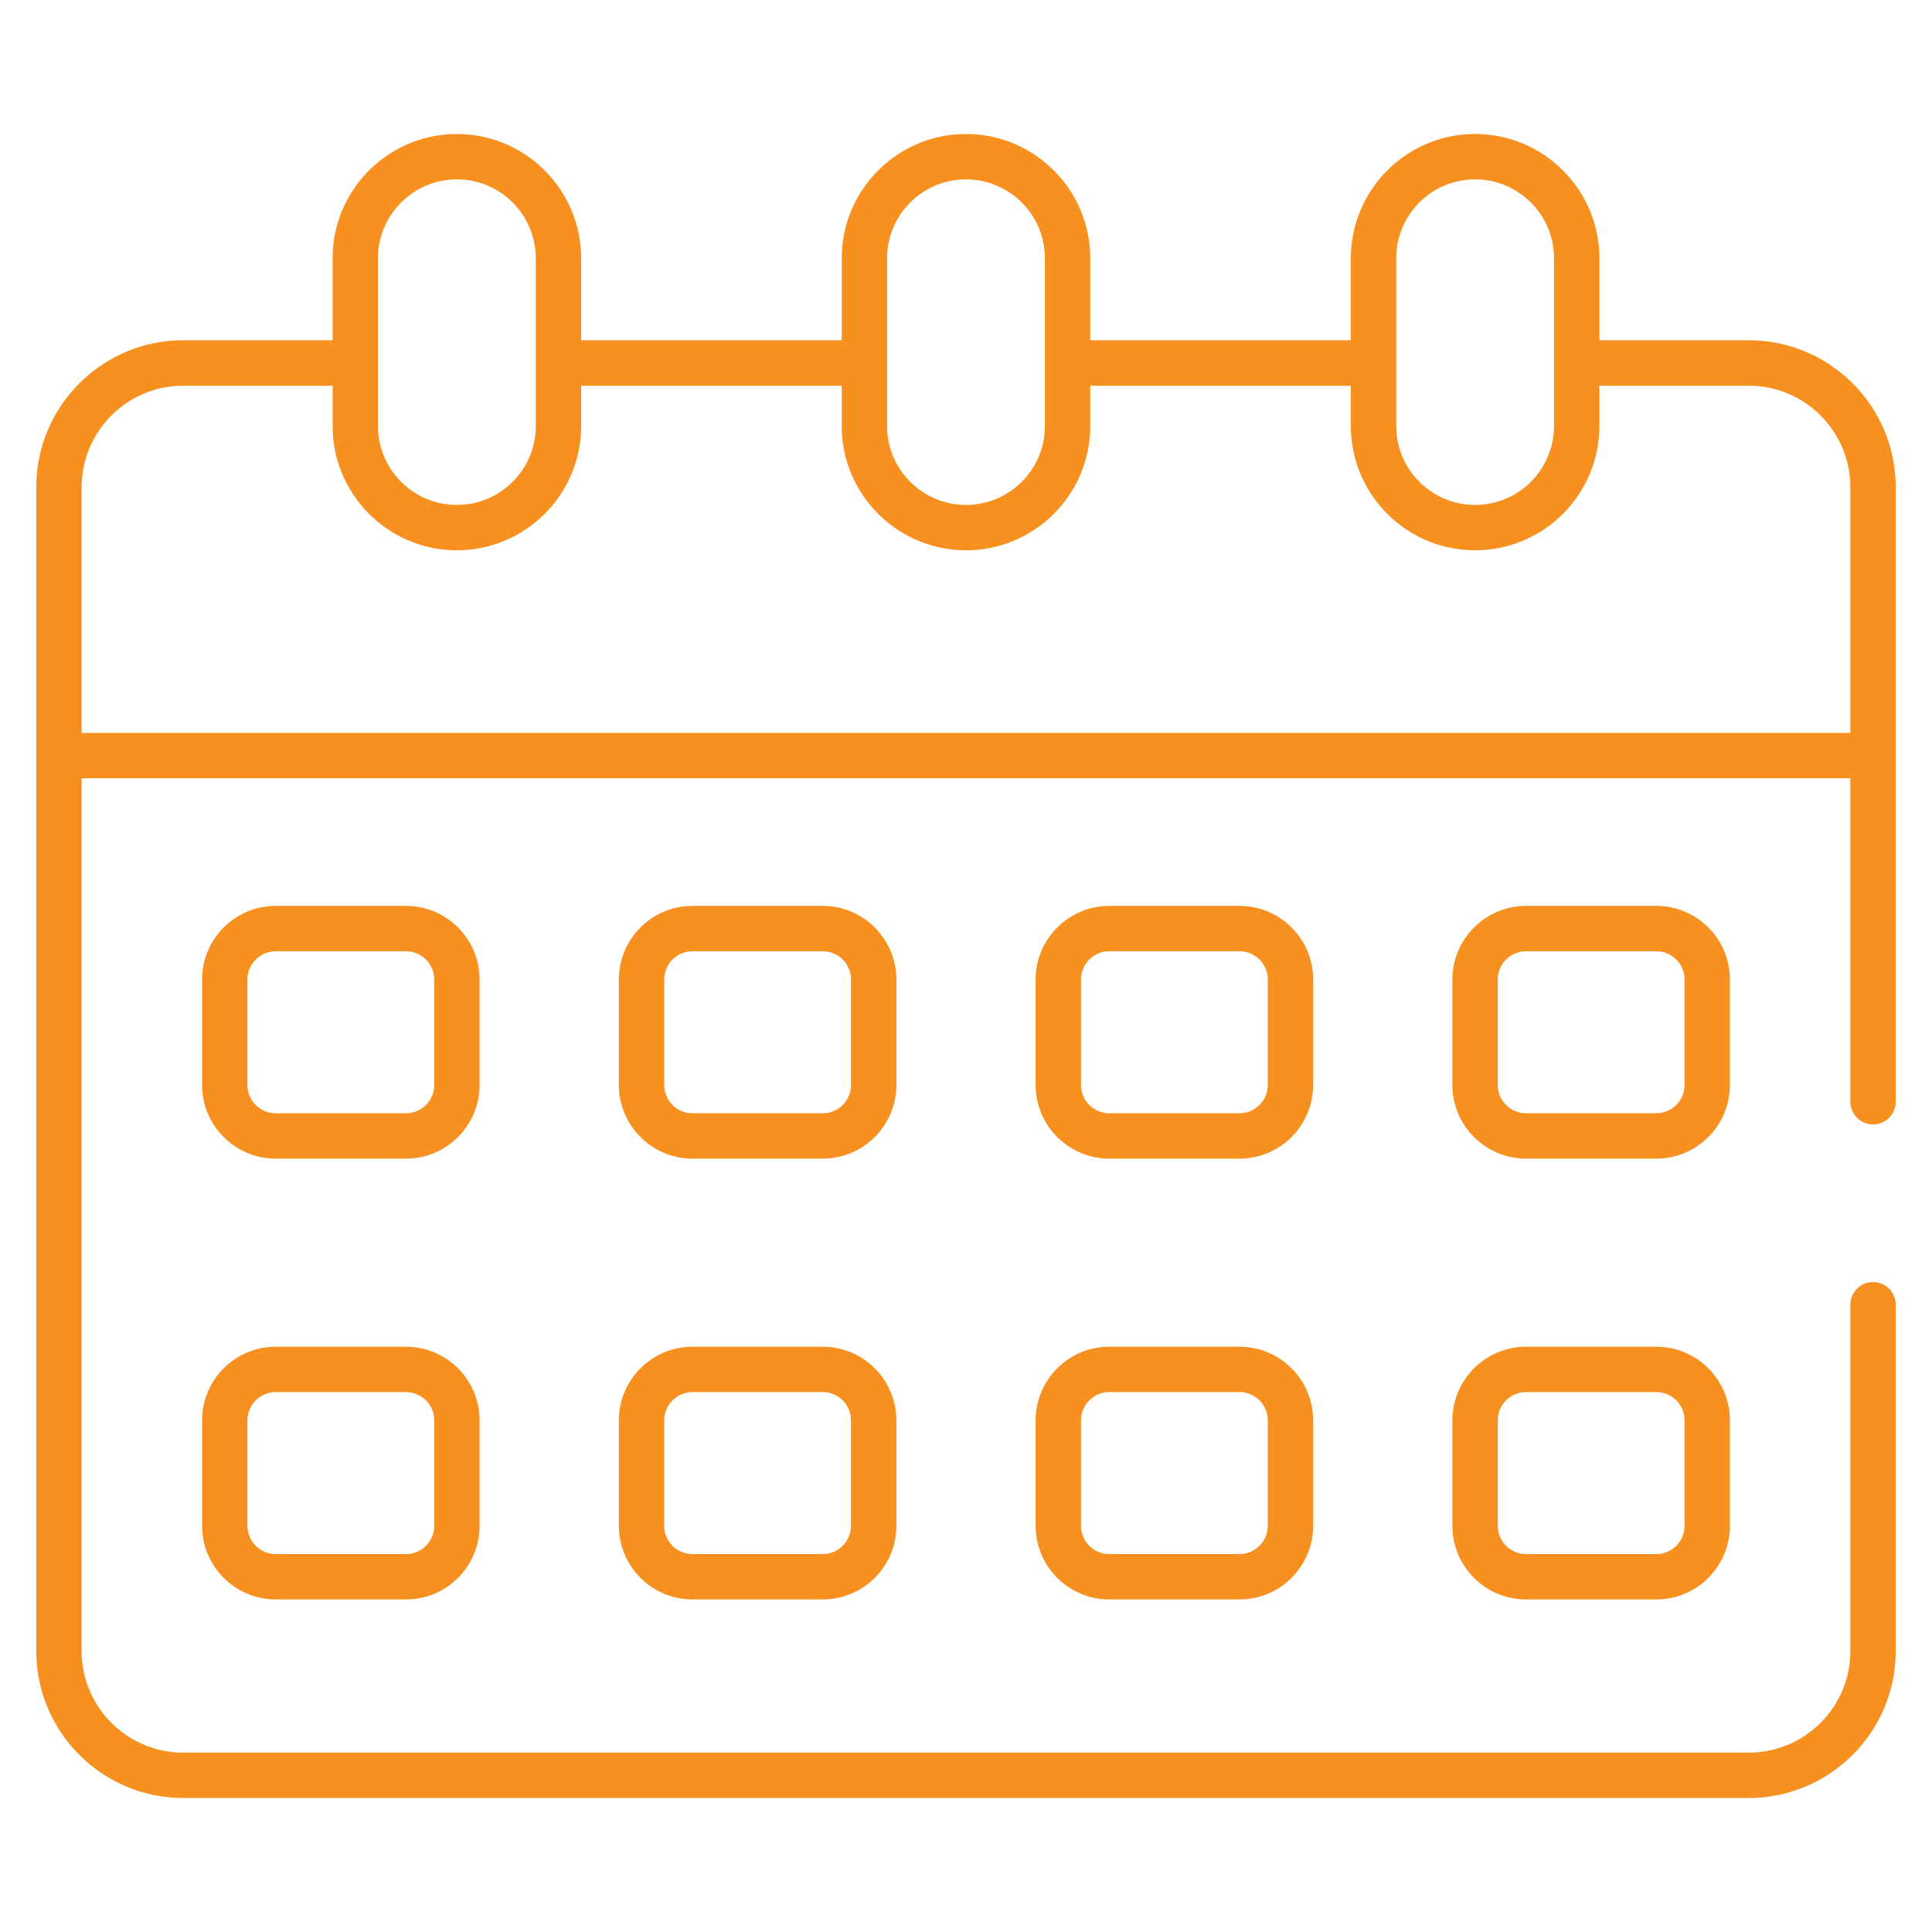
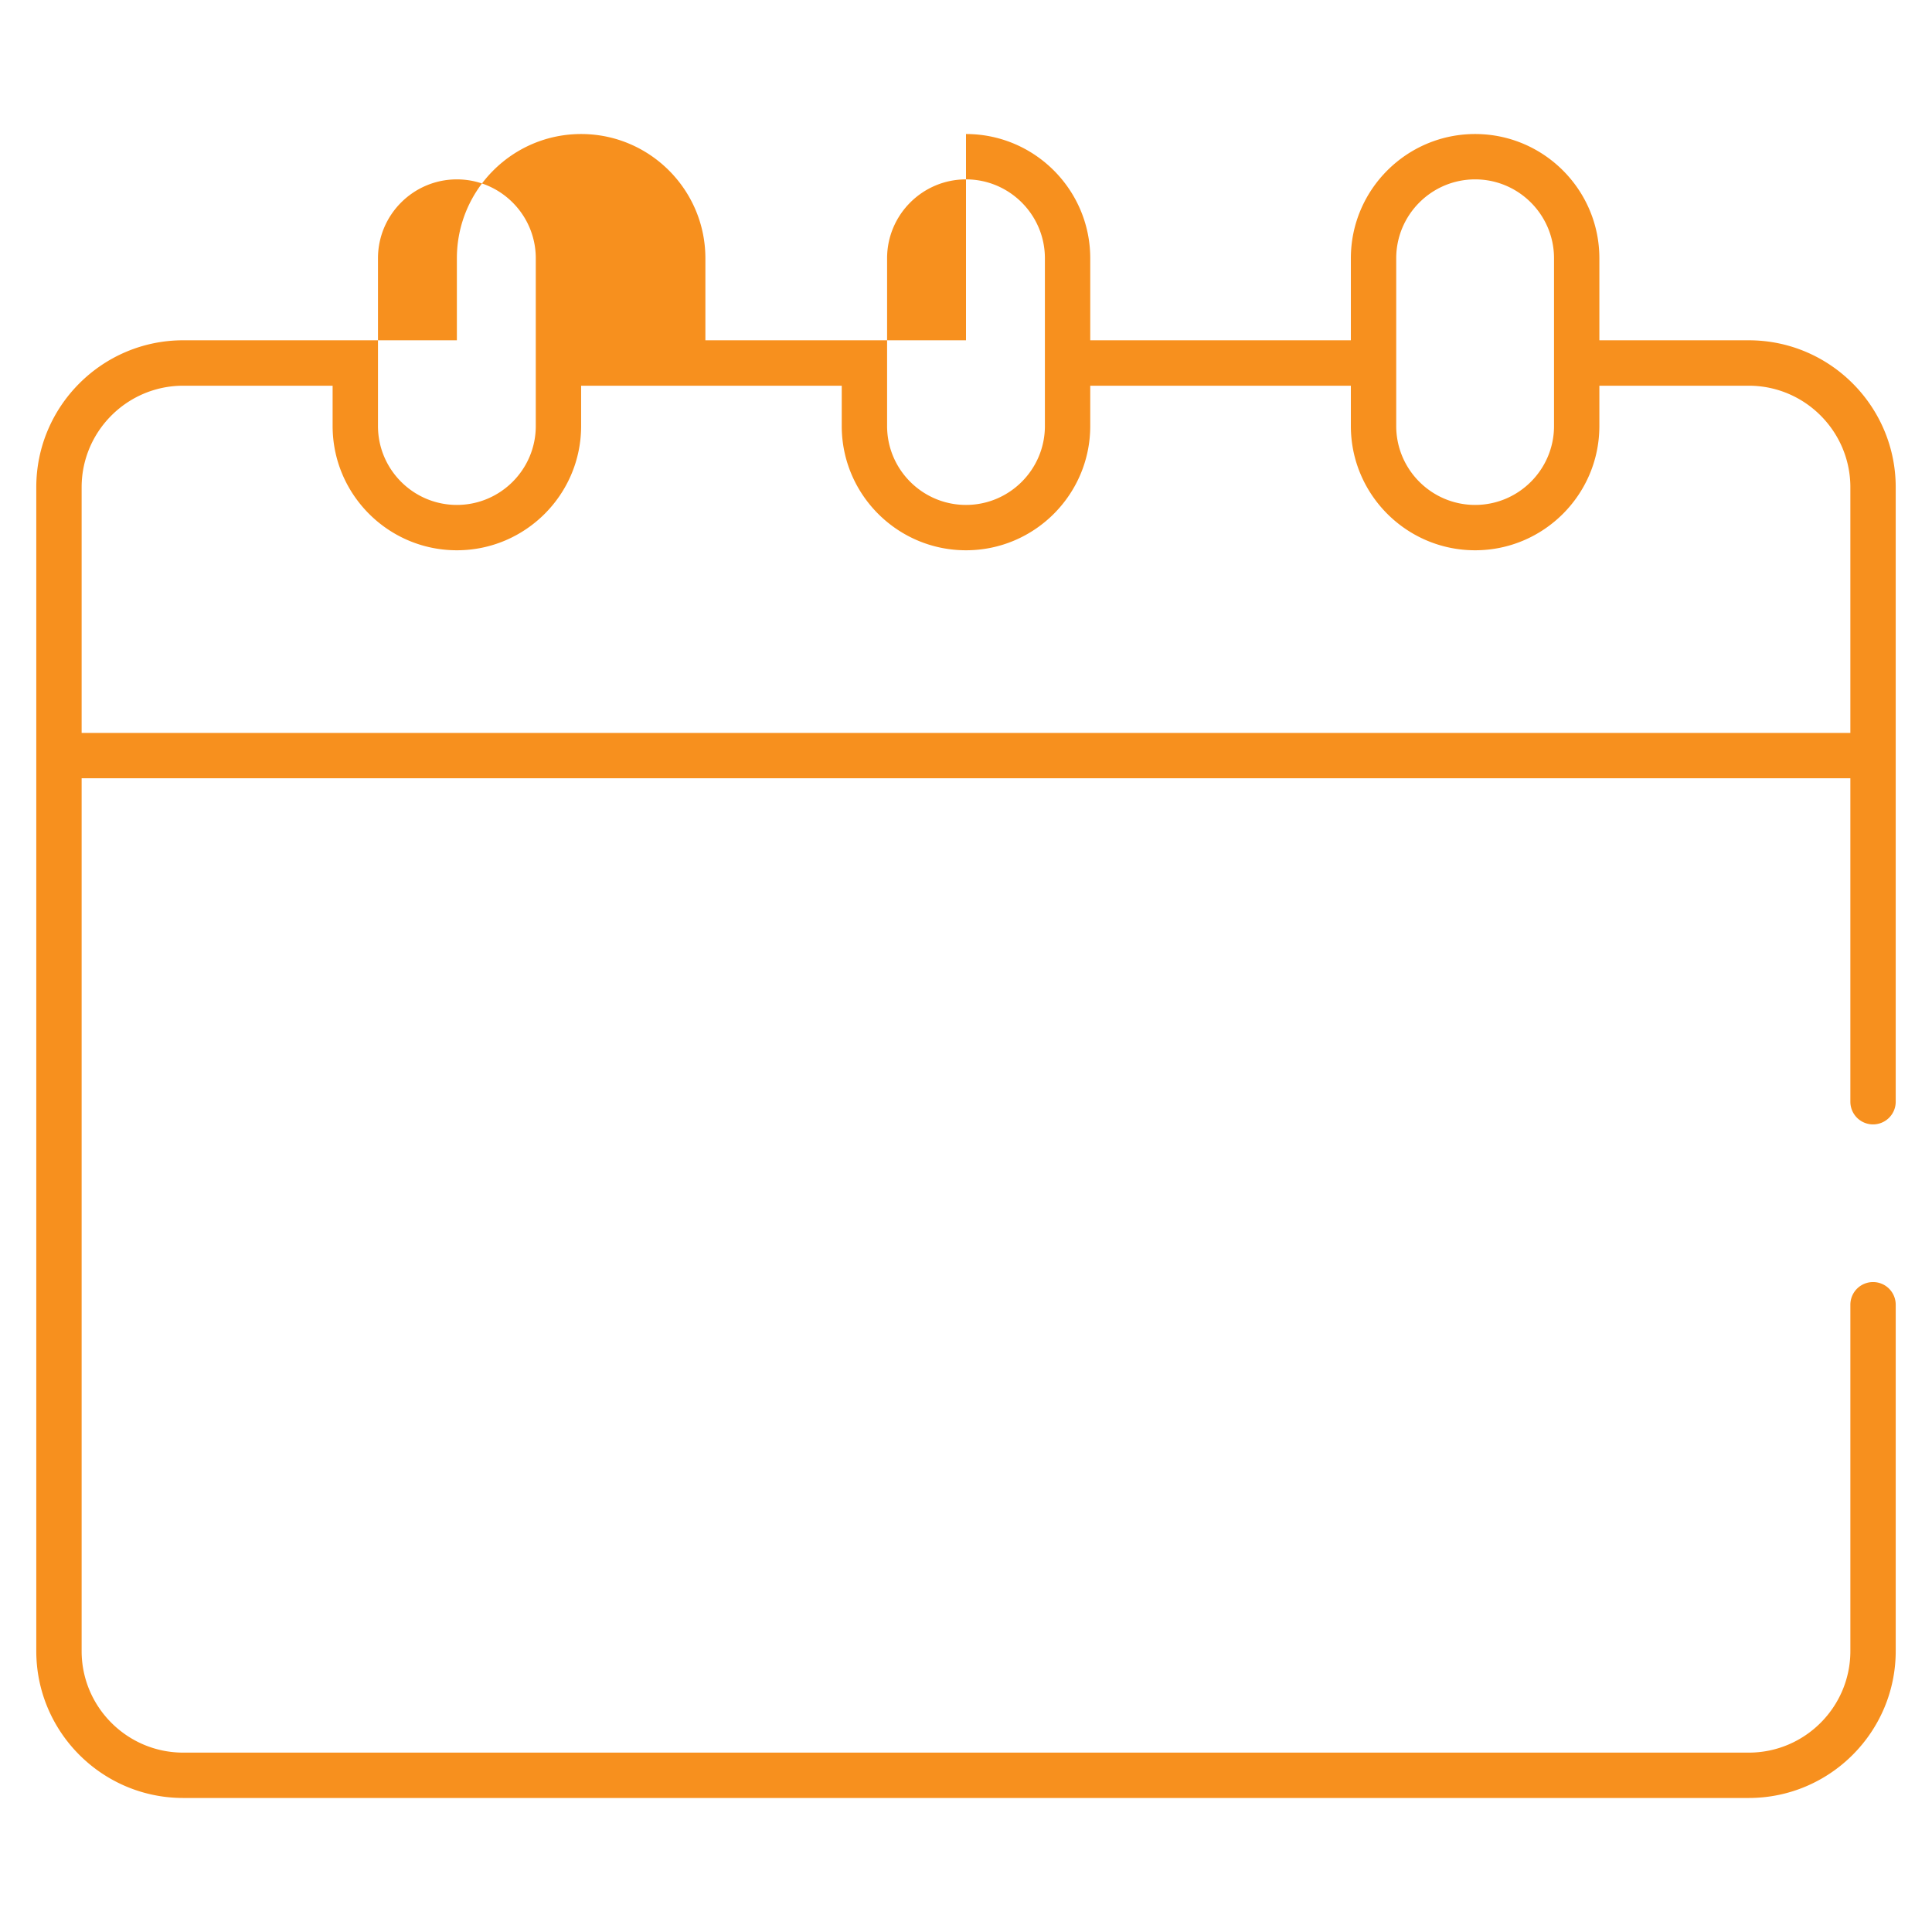
<svg xmlns="http://www.w3.org/2000/svg" version="1.1" width="512" height="512" x="0" y="0" viewBox="0 0 512 512" style="enable-background:new 0 0 512 512" class="">
  <g>
-     <path d="M463.446 90.181H423.85V68.448c0-18.16-14.77-32.93-32.927-32.93s-32.93 14.77-32.93 32.93V90.18h-69.066V68.448c0-18.16-14.77-32.93-32.927-32.93s-32.93 14.77-32.93 32.93V90.18h-69.066V68.448c0-18.16-14.772-32.93-32.93-32.93s-32.927 14.77-32.927 32.93V90.18H48.552c-21.469 0-38.937 17.469-38.937 38.939v308.423c0 21.469 17.467 38.939 38.939 38.939h414.89c21.472 0 38.941-17.469 38.941-38.939v-91.775a6.009 6.009 0 1 0-12.018 0v91.775c0 14.845-12.077 26.92-26.923 26.92H48.554c-14.843 0-26.92-12.075-26.92-26.92V206.251h468.732v85.718a6.009 6.009 0 1 0 12.018 0v-162.85c.001-21.469-17.466-38.938-38.938-38.938zm-93.434-21.733c0-11.531 9.38-20.911 20.911-20.911 11.528 0 20.908 9.38 20.908 20.911v44.451c0 11.531-9.38 20.911-20.908 20.911-11.531 0-20.911-9.38-20.911-20.911zm-134.923 0c0-11.531 9.38-20.911 20.911-20.911 11.528 0 20.908 9.38 20.908 20.911v44.451c0 11.531-9.38 20.911-20.908 20.911-11.531 0-20.911-9.38-20.911-20.911zm-134.922 0c0-11.531 9.38-20.911 20.908-20.911 11.531 0 20.911 9.38 20.911 20.911v44.451c0 11.531-9.38 20.911-20.911 20.911-11.528 0-20.908-9.38-20.908-20.911zM21.634 194.232v-65.094c0-14.845 12.077-26.92 26.92-26.92h39.594v10.681c0 18.16 14.77 32.93 32.927 32.93s32.93-14.77 32.93-32.93v-10.681h69.066v10.681c0 18.16 14.772 32.93 32.93 32.93s32.927-14.77 32.927-32.93v-10.681h69.066v10.681c0 18.16 14.772 32.93 32.93 32.93 18.157 0 32.927-14.77 32.927-32.93v-10.681h39.594c14.845 0 26.923 12.075 26.923 26.92v65.094z" fill="#f7901e" opacity="1" data-original="#000000" class="" />
-     <path d="M127.096 259.58c0-10.756-8.751-19.507-19.507-19.507H73.061c-10.756 0-19.507 8.751-19.507 19.507v27.958c0 10.756 8.751 19.507 19.507 19.507h34.528c10.756 0 19.507-8.751 19.507-19.507zm-12.019 27.958c0 4.127-3.359 7.488-7.488 7.488H73.061c-4.129 0-7.488-3.362-7.488-7.488V259.58c0-4.127 3.359-7.488 7.488-7.488h34.528c4.129 0 7.488 3.361 7.488 7.488zM237.545 259.58c0-10.756-8.751-19.507-19.507-19.507H183.51c-10.756 0-19.505 8.751-19.505 19.507v27.958c0 10.756 8.749 19.507 19.505 19.507h34.528c10.756 0 19.507-8.751 19.507-19.507zm-12.019 27.958c0 4.127-3.359 7.488-7.488 7.488H183.51c-4.127 0-7.486-3.362-7.486-7.488V259.58c0-4.127 3.359-7.488 7.486-7.488h34.528c4.129 0 7.488 3.361 7.488 7.488zM347.995 259.58c0-10.756-8.751-19.507-19.507-19.507H293.96c-10.756 0-19.507 8.751-19.507 19.507v27.958c0 10.756 8.751 19.507 19.507 19.507h34.528c10.756 0 19.507-8.751 19.507-19.507zm-12.019 27.958c0 4.127-3.359 7.488-7.488 7.488H293.96c-4.129 0-7.488-3.362-7.488-7.488V259.58c0-4.127 3.359-7.488 7.488-7.488h34.528c4.129 0 7.488 3.361 7.488 7.488zM458.444 259.58c0-10.756-8.751-19.507-19.507-19.507h-34.528c-10.756 0-19.507 8.751-19.507 19.507v27.958c0 10.756 8.751 19.507 19.507 19.507h34.528c10.756 0 19.507-8.751 19.507-19.507zm-12.019 27.958c0 4.127-3.359 7.488-7.488 7.488h-34.528c-4.129 0-7.488-3.362-7.488-7.488V259.58c0-4.127 3.359-7.488 7.488-7.488h34.528c4.129 0 7.488 3.361 7.488 7.488zM107.589 356.899H73.061c-10.756 0-19.507 8.746-19.507 19.502v27.958c0 10.756 8.751 19.507 19.507 19.507h34.528c10.756 0 19.507-8.751 19.507-19.507v-27.958c0-10.755-8.751-19.502-19.507-19.502zm7.488 47.46c0 4.127-3.359 7.488-7.488 7.488H73.061c-4.129 0-7.488-3.362-7.488-7.488v-27.958c0-4.127 3.359-7.484 7.488-7.484h34.528c4.129 0 7.488 3.357 7.488 7.484zM218.038 356.899H183.51c-10.756 0-19.505 8.746-19.505 19.502v27.958c0 10.756 8.749 19.507 19.505 19.507h34.528c10.756 0 19.507-8.751 19.507-19.507v-27.958c0-10.755-8.752-19.502-19.507-19.502zm7.488 47.46c0 4.127-3.359 7.488-7.488 7.488H183.51c-4.127 0-7.486-3.362-7.486-7.488v-27.958c0-4.127 3.359-7.484 7.486-7.484h34.528c4.129 0 7.488 3.357 7.488 7.484zM328.488 356.899H293.96c-10.756 0-19.507 8.746-19.507 19.502v27.958c0 10.756 8.751 19.507 19.507 19.507h34.528c10.756 0 19.507-8.751 19.507-19.507v-27.958c0-10.755-8.751-19.502-19.507-19.502zm7.488 47.46c0 4.127-3.359 7.488-7.488 7.488H293.96c-4.129 0-7.488-3.362-7.488-7.488v-27.958c0-4.127 3.359-7.484 7.488-7.484h34.528c4.129 0 7.488 3.357 7.488 7.484zM438.937 356.899h-34.528c-10.756 0-19.507 8.746-19.507 19.502v27.958c0 10.756 8.751 19.507 19.507 19.507h34.528c10.756 0 19.507-8.751 19.507-19.507v-27.958c0-10.755-8.752-19.502-19.507-19.502zm7.488 47.46c0 4.127-3.359 7.488-7.488 7.488h-34.528c-4.129 0-7.488-3.362-7.488-7.488v-27.958c0-4.127 3.359-7.484 7.488-7.484h34.528c4.129 0 7.488 3.357 7.488 7.484z" fill="#f7901e" opacity="1" data-original="#000000" class="" />
+     <path d="M463.446 90.181H423.85V68.448c0-18.16-14.77-32.93-32.927-32.93s-32.93 14.77-32.93 32.93V90.18h-69.066V68.448c0-18.16-14.77-32.93-32.927-32.93V90.18h-69.066V68.448c0-18.16-14.772-32.93-32.93-32.93s-32.927 14.77-32.927 32.93V90.18H48.552c-21.469 0-38.937 17.469-38.937 38.939v308.423c0 21.469 17.467 38.939 38.939 38.939h414.89c21.472 0 38.941-17.469 38.941-38.939v-91.775a6.009 6.009 0 1 0-12.018 0v91.775c0 14.845-12.077 26.92-26.923 26.92H48.554c-14.843 0-26.92-12.075-26.92-26.92V206.251h468.732v85.718a6.009 6.009 0 1 0 12.018 0v-162.85c.001-21.469-17.466-38.938-38.938-38.938zm-93.434-21.733c0-11.531 9.38-20.911 20.911-20.911 11.528 0 20.908 9.38 20.908 20.911v44.451c0 11.531-9.38 20.911-20.908 20.911-11.531 0-20.911-9.38-20.911-20.911zm-134.923 0c0-11.531 9.38-20.911 20.911-20.911 11.528 0 20.908 9.38 20.908 20.911v44.451c0 11.531-9.38 20.911-20.908 20.911-11.531 0-20.911-9.38-20.911-20.911zm-134.922 0c0-11.531 9.38-20.911 20.908-20.911 11.531 0 20.911 9.38 20.911 20.911v44.451c0 11.531-9.38 20.911-20.911 20.911-11.528 0-20.908-9.38-20.908-20.911zM21.634 194.232v-65.094c0-14.845 12.077-26.92 26.92-26.92h39.594v10.681c0 18.16 14.77 32.93 32.927 32.93s32.93-14.77 32.93-32.93v-10.681h69.066v10.681c0 18.16 14.772 32.93 32.93 32.93s32.927-14.77 32.927-32.93v-10.681h69.066v10.681c0 18.16 14.772 32.93 32.93 32.93 18.157 0 32.927-14.77 32.927-32.93v-10.681h39.594c14.845 0 26.923 12.075 26.923 26.92v65.094z" fill="#f7901e" opacity="1" data-original="#000000" class="" />
  </g>
</svg>